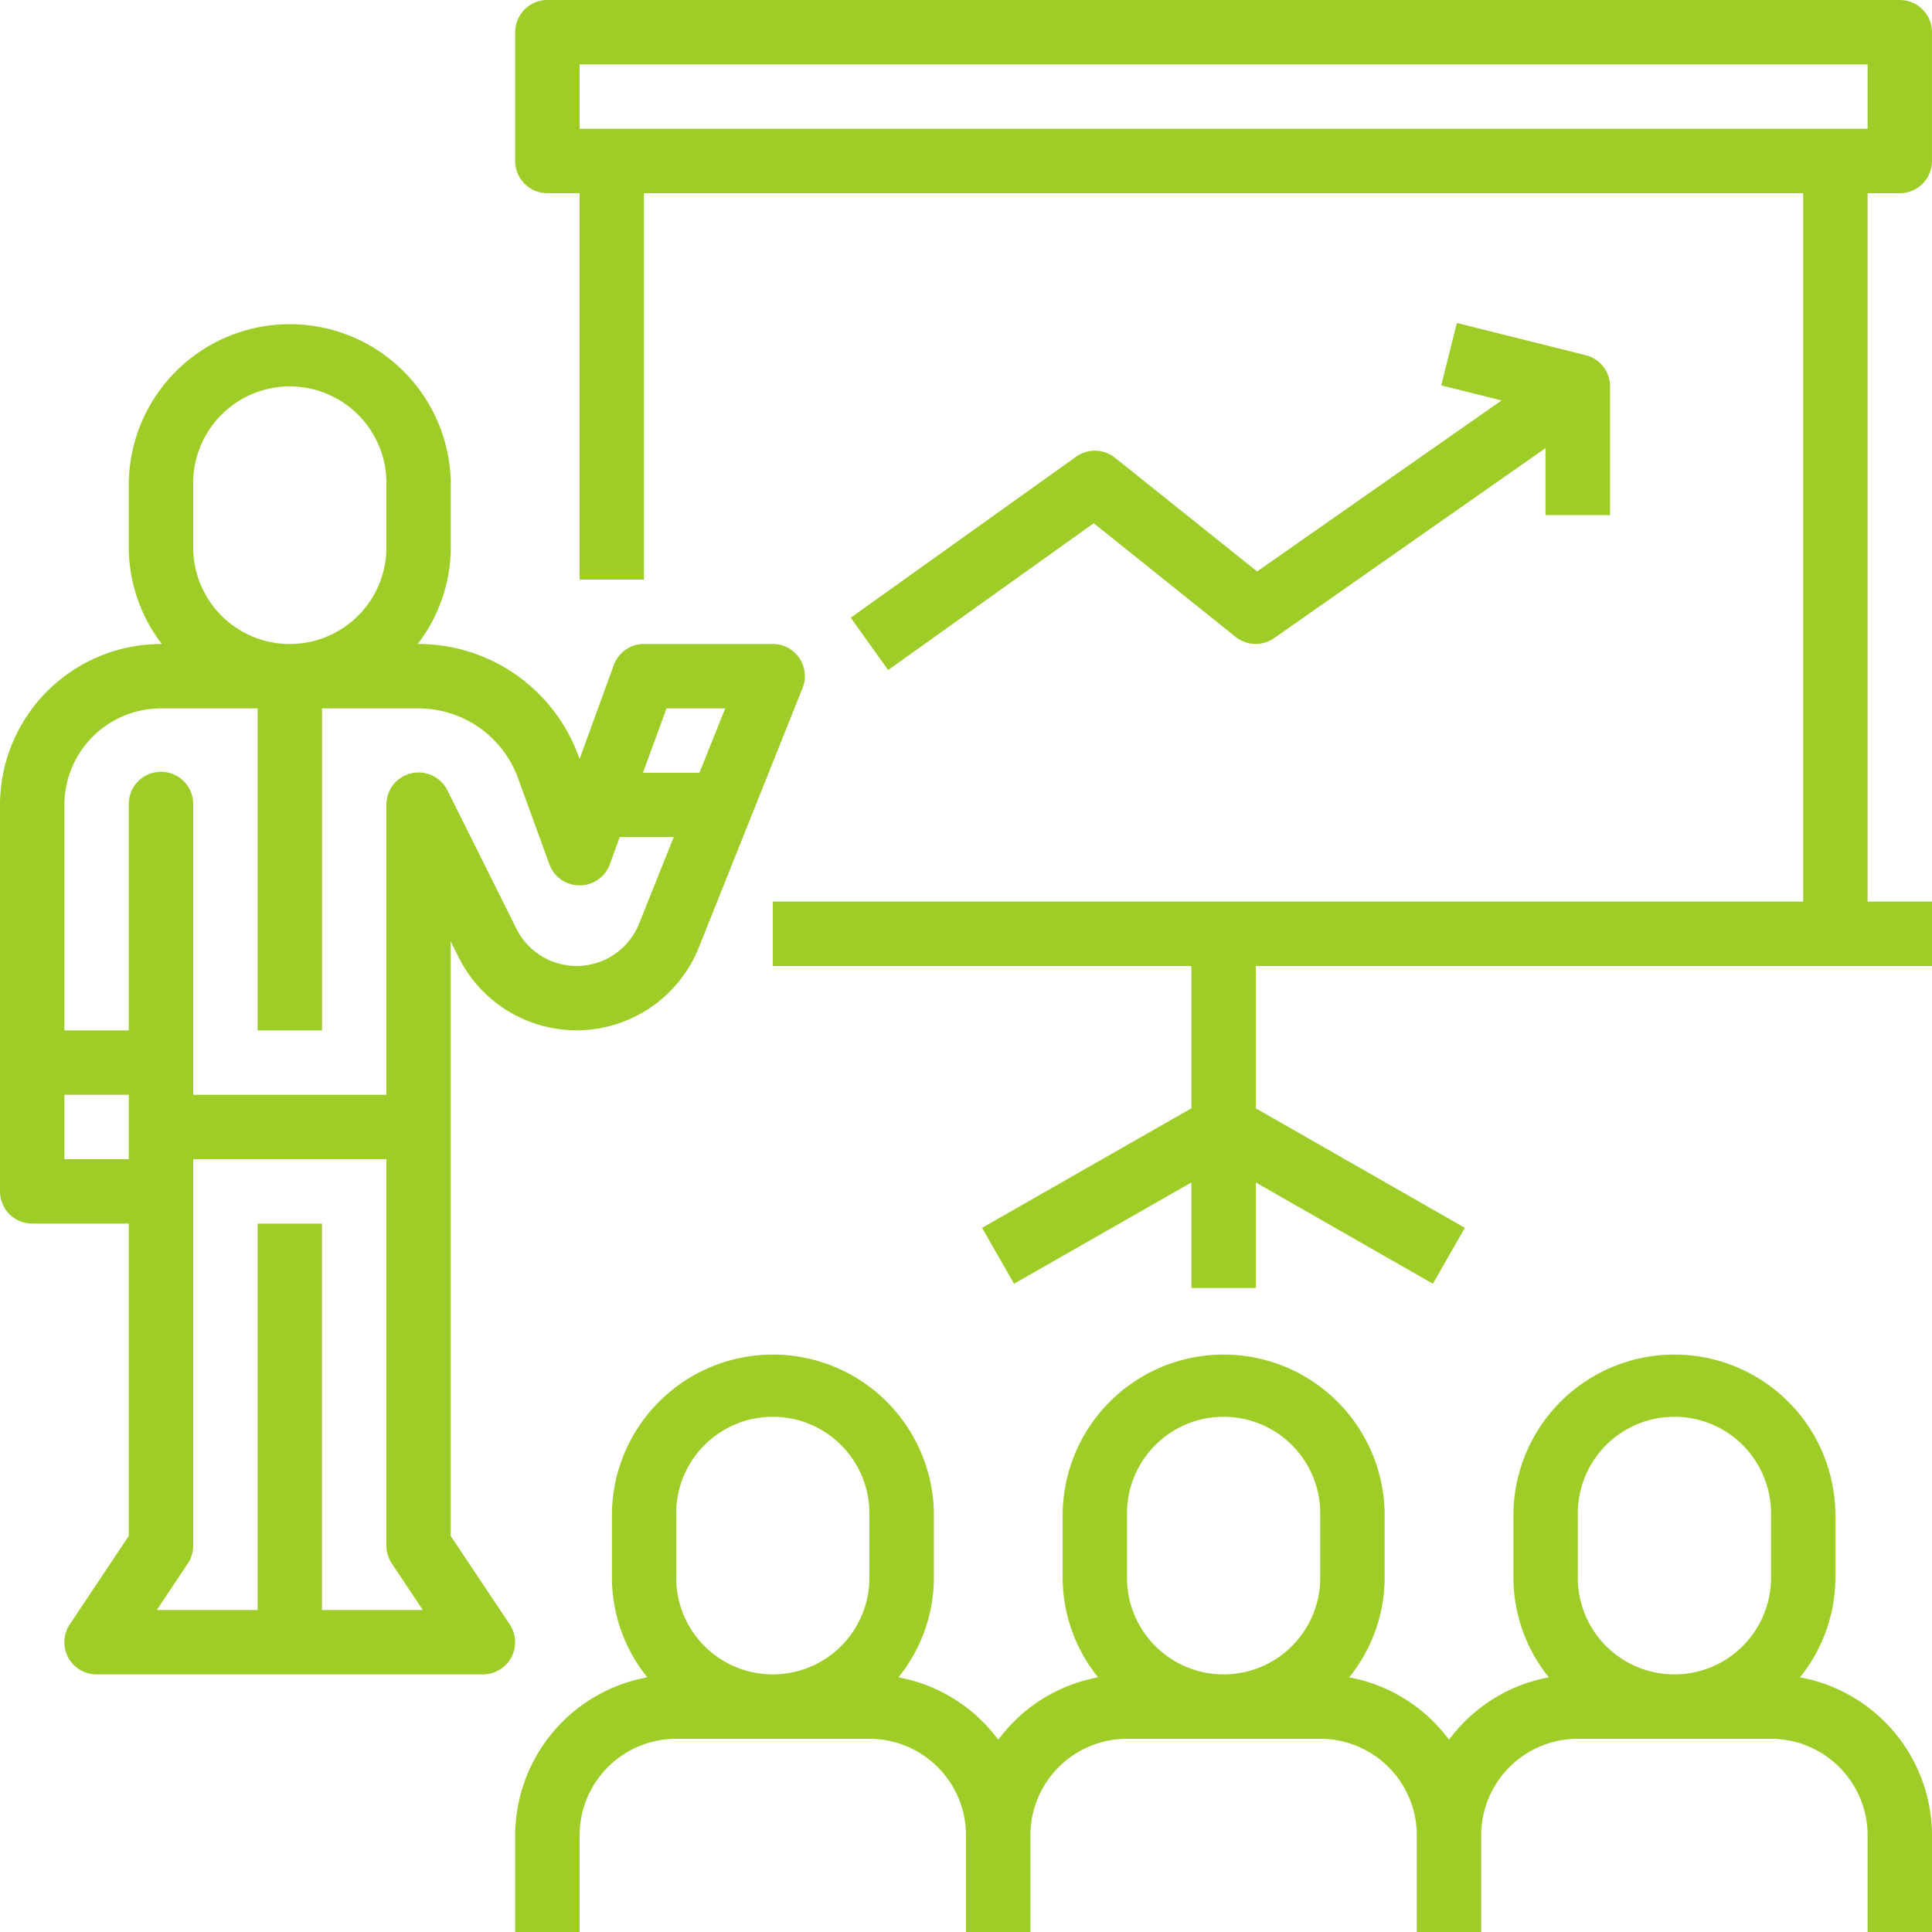
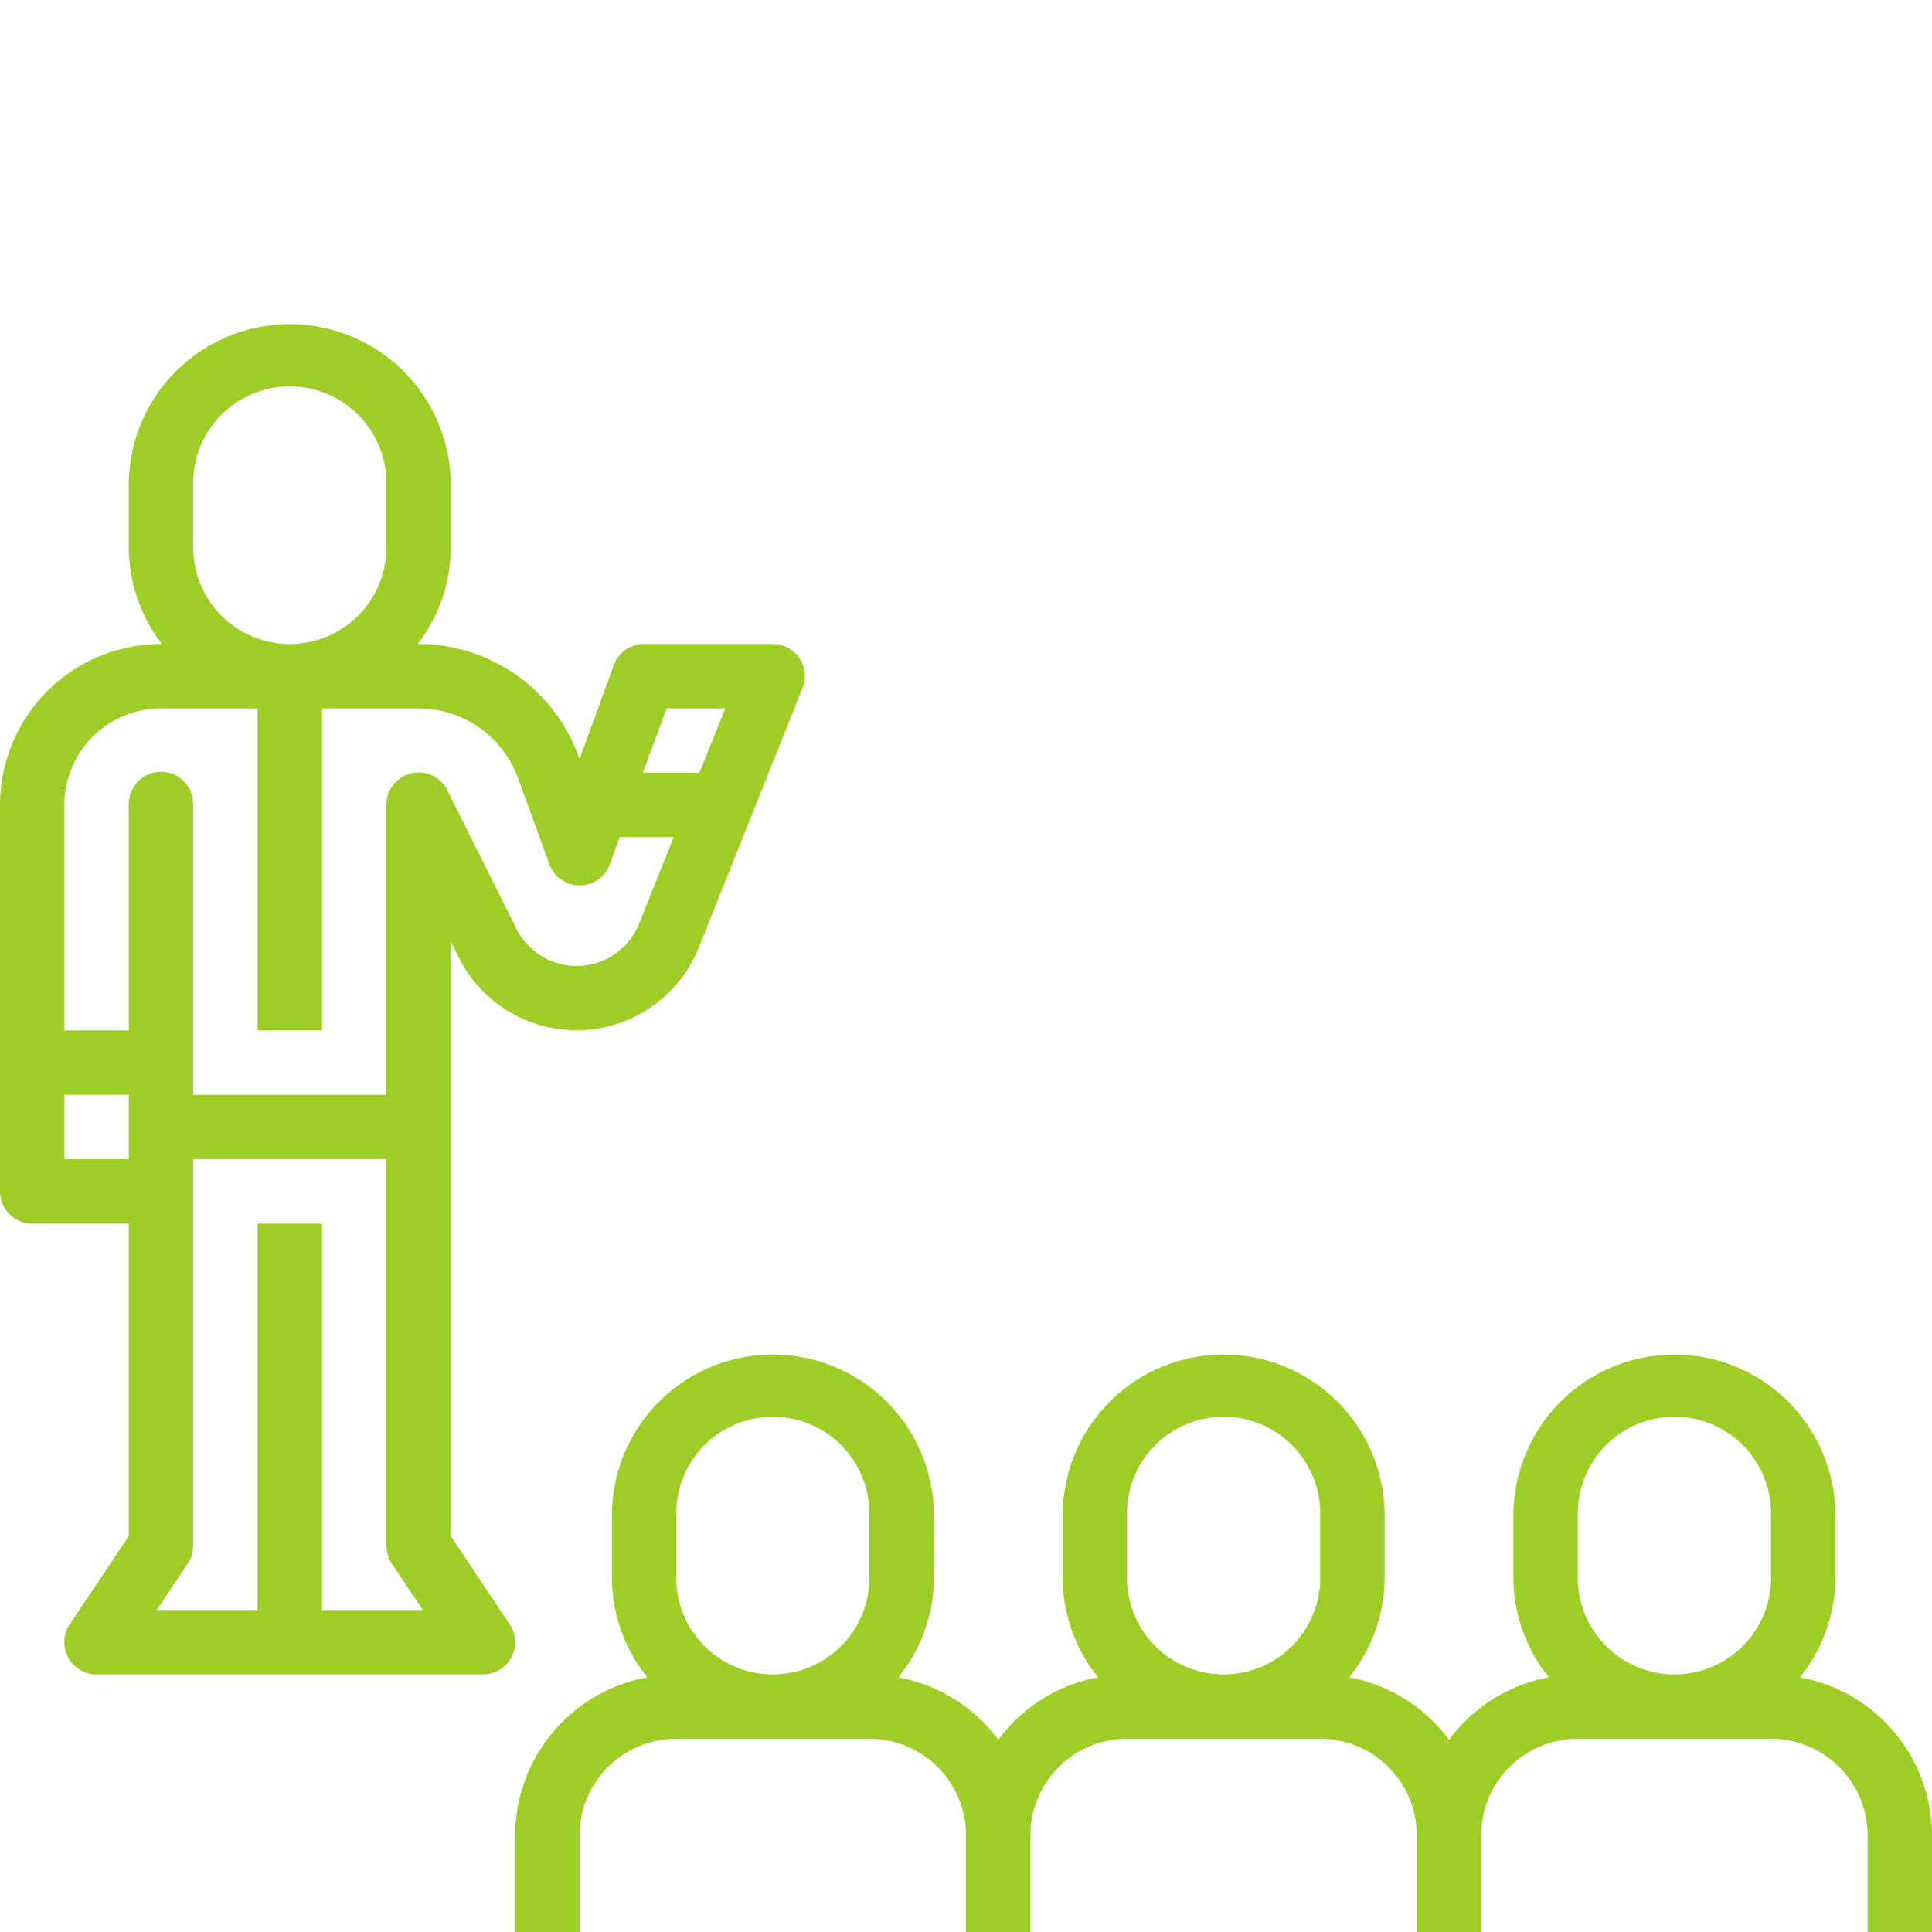
<svg xmlns="http://www.w3.org/2000/svg" width="65" height="65" viewBox="0 0 65 65">
  <path fill="#9ecd27" d="M60.558 56.432a5.359 5.359 0 0 0 1.192-3.349v-2.167a5.417 5.417 0 0 0-10.833 0v2.167a5.359 5.359 0 0 0 1.192 3.349 5.4 5.4 0 0 0-3.358 2.1 5.4 5.4 0 0 0-3.358-2.1 5.359 5.359 0 0 0 1.192-3.349v-2.167a5.417 5.417 0 0 0-10.833 0v2.167a5.359 5.359 0 0 0 1.192 3.349 5.4 5.4 0 0 0-3.358 2.1 5.4 5.4 0 0 0-3.358-2.1 5.359 5.359 0 0 0 1.192-3.349v-2.167a5.417 5.417 0 0 0-10.833 0v2.167a5.359 5.359 0 0 0 1.192 3.349 5.417 5.417 0 0 0-4.446 5.318V65H19.5v-3.25a3.25 3.25 0 0 1 3.25-3.25h6.5a3.25 3.25 0 0 1 3.25 3.25V65h2.167v-3.25a3.25 3.25 0 0 1 3.25-3.25h6.5a3.25 3.25 0 0 1 3.25 3.25V65h2.166v-3.25a3.25 3.25 0 0 1 3.25-3.25h6.5a3.25 3.25 0 0 1 3.25 3.25V65H65v-3.25a5.417 5.417 0 0 0-4.442-5.318ZM29.25 53.083a3.25 3.25 0 1 1-6.5 0v-2.167a3.25 3.25 0 0 1 6.5 0Zm15.167 0a3.25 3.25 0 1 1-6.5 0v-2.167a3.25 3.25 0 0 1 6.5 0Zm15.167 0a3.25 3.25 0 1 1-6.5 0v-2.167a3.25 3.25 0 0 1 6.5 0ZM26.4 21.742a1.082 1.082 0 0 0-.4-.076h-4.333a1.083 1.083 0 0 0-1.018.713L19.5 25.533l-.038-.1a5.742 5.742 0 0 0-5.379-3.768h-.028a5.36 5.36 0 0 0 1.111-3.25V16.25a5.417 5.417 0 0 0-10.833 0v2.167a5.36 5.36 0 0 0 1.112 3.25h-.028A5.423 5.423 0 0 0 0 27.083v13a1.083 1.083 0 0 0 1.083 1.083h3.25v10.508l-1.985 2.974a1.083 1.083 0 0 0 .9 1.685h13a1.083 1.083 0 0 0 .9-1.685l-1.985-2.974v-20l.273.542a4.43 4.43 0 0 0 8.074-.336l1.759-4.4 1.733-4.333a1.083 1.083 0 0 0-.602-1.405ZM6.5 16.25a3.25 3.25 0 1 1 6.5 0v2.167a3.25 3.25 0 1 1-6.5 0ZM4.333 39H2.167v-2.167h2.166Zm6.5 15.167v-13H8.667v13H5.275l1.043-1.565a1.09 1.09 0 0 0 .182-.6v-13H13v13a1.09 1.09 0 0 0 .182.6l1.043 1.565ZM21.5 31.078a2.263 2.263 0 0 1-4.124.171l-2.319-4.651a1.083 1.083 0 0 0-2.057.485v9.75H6.5v-9.75a1.084 1.084 0 1 0-2.167 0v7.583H2.167v-7.583a3.25 3.25 0 0 1 3.25-3.25h3.25v10.833h2.167V23.833h3.25a3.566 3.566 0 0 1 3.342 2.341l1.056 2.9a1.083 1.083 0 0 0 2.037 0l.331-.912h1.817Zm2.031-5.079h-1.9l.794-2.166H24.4Z" />
-   <path fill="#9ecd27" d="M63.916 6.5a1.083 1.083 0 0 0 1.083-1.083V1.083A1.083 1.083 0 0 0 63.916 0h-45.5a1.083 1.083 0 0 0-1.083 1.083v4.334A1.083 1.083 0 0 0 18.416 6.5h1.083v13h2.167v-13h39v23.833H26V32.5h14.083v4.788l-7.042 4.021 1.075 1.881 5.967-3.407v3.55h2.167v-3.55l5.958 3.407 1.075-1.881-7.033-4.021V32.5H65v-2.167h-2.167V6.5ZM19.5 4.333V2.167h43.333v2.166Z" />
-   <path fill="#9ecd27" d="m53.347 11.949-4.333-1.083-.526 2.1 2.029.507-8.223 5.753-4.783-3.826a1.083 1.083 0 0 0-1.306-.035l-7.583 5.417 1.259 1.761 6.917-4.94 4.771 3.823a1.083 1.083 0 0 0 1.3.041l9.127-6.39v2.252h2.173V13a1.083 1.083 0 0 0-.822-1.051Z" />
</svg>